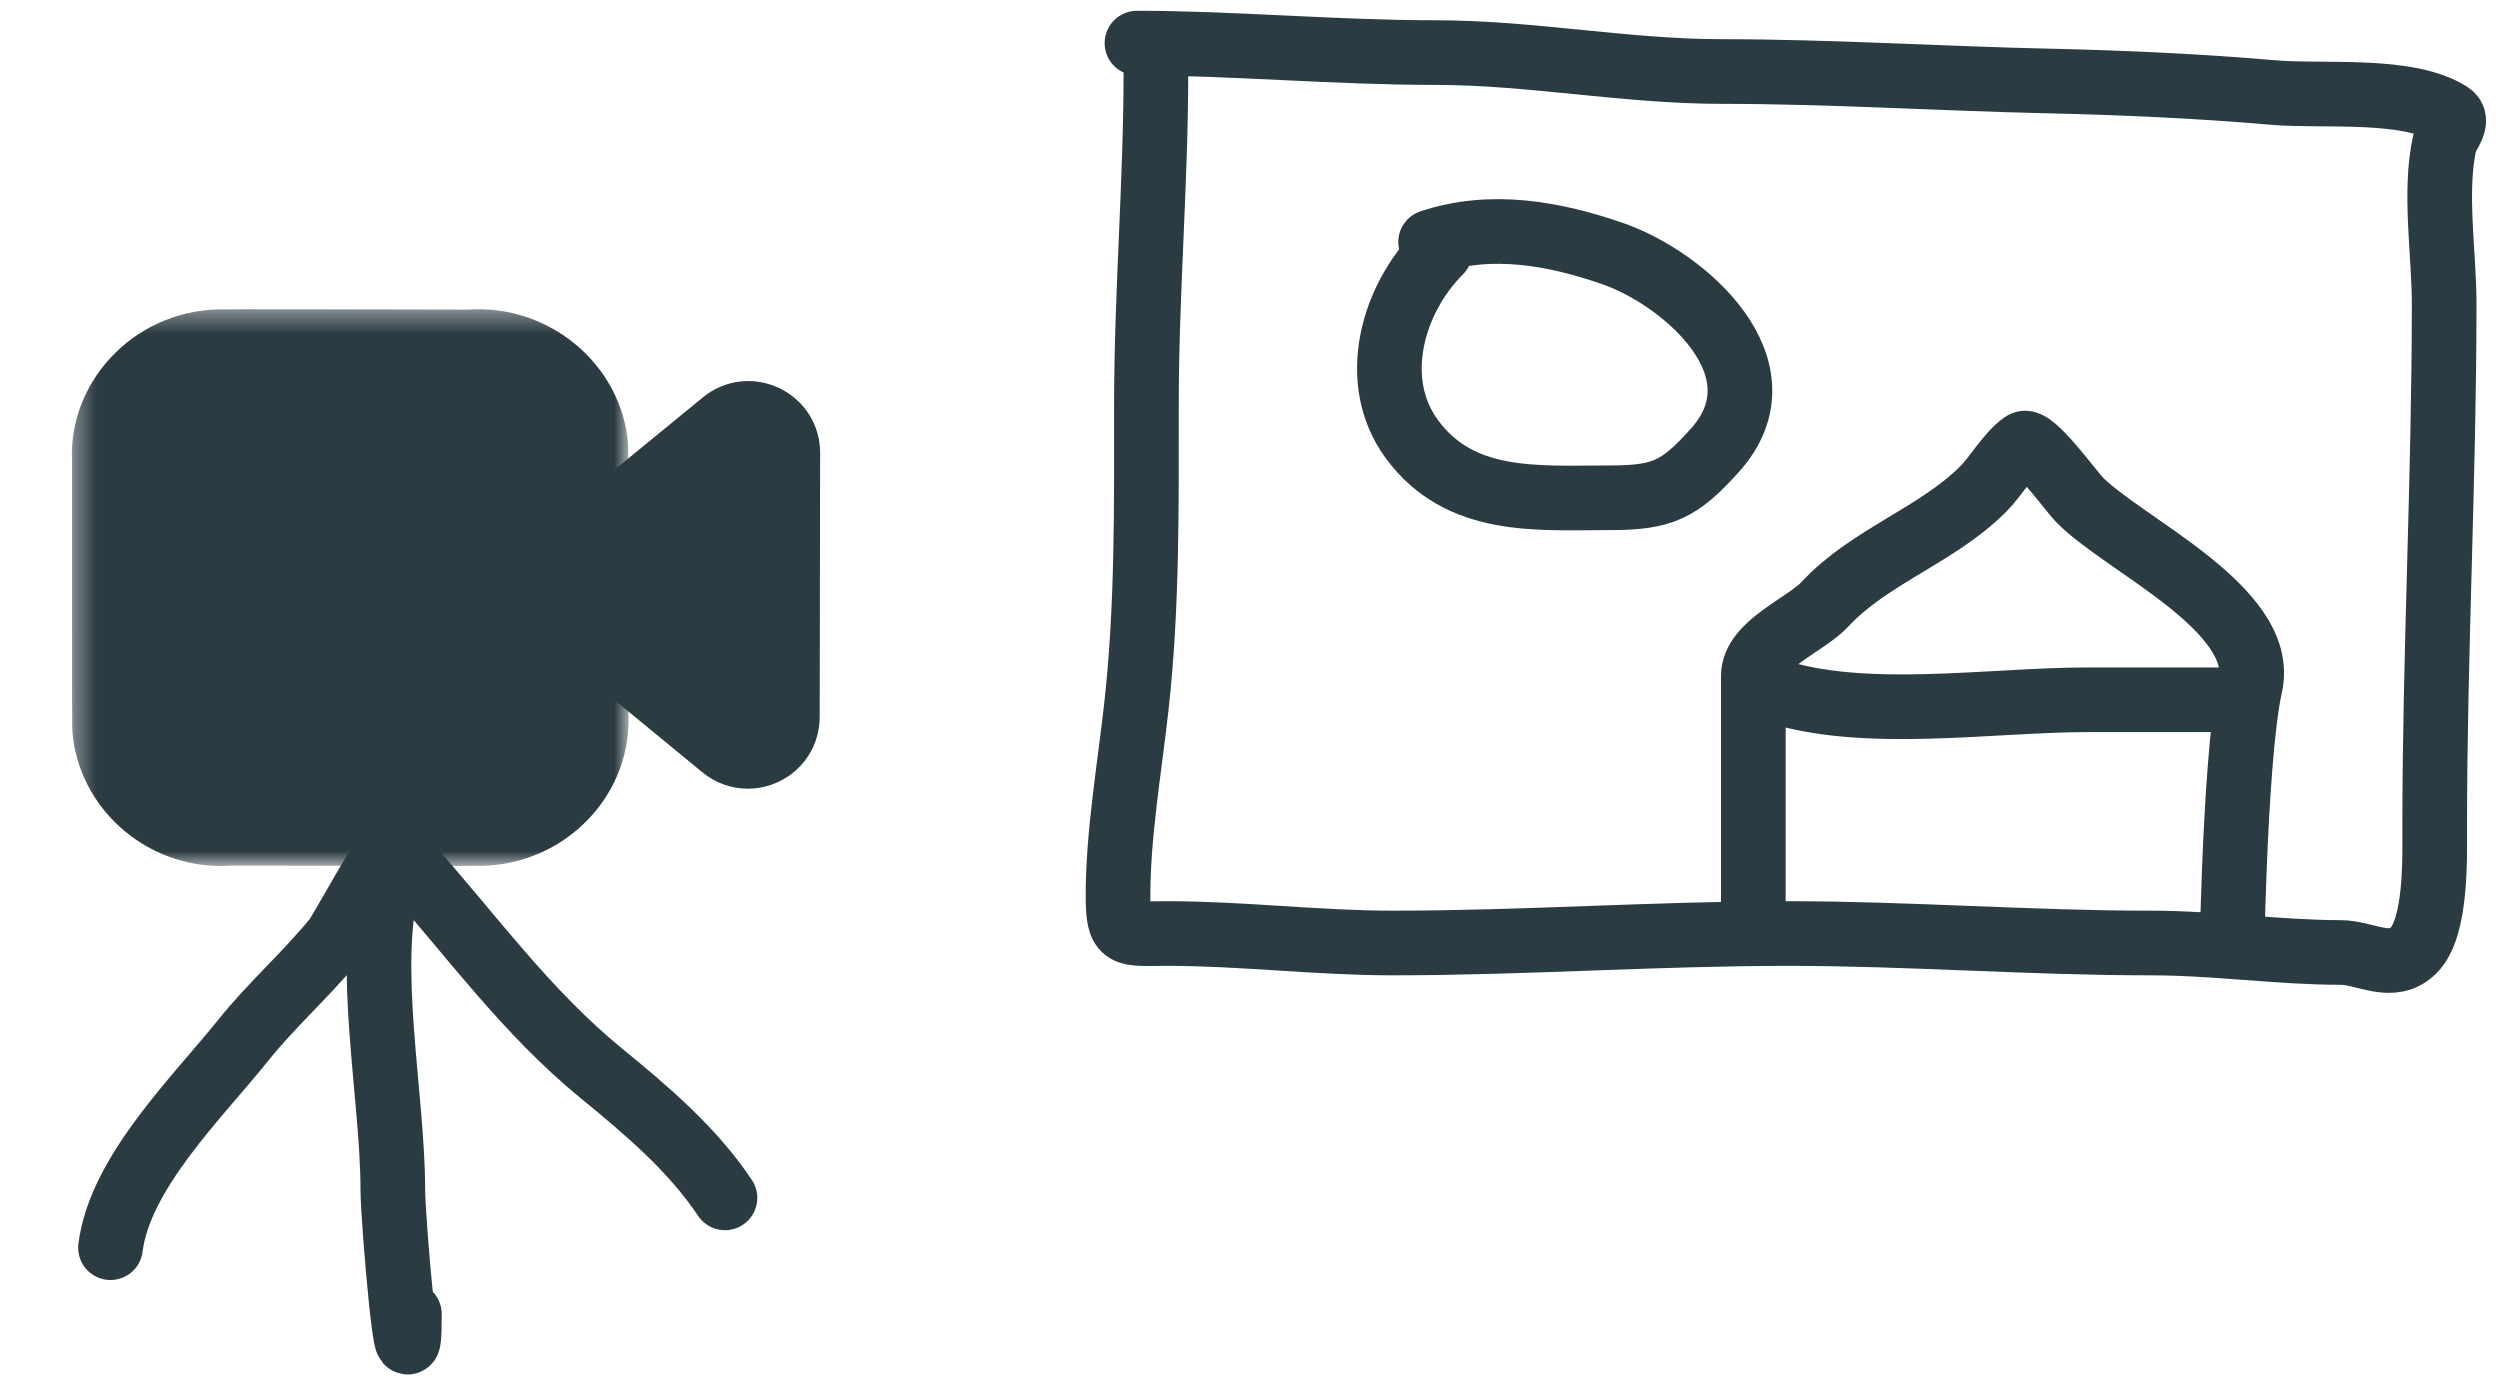
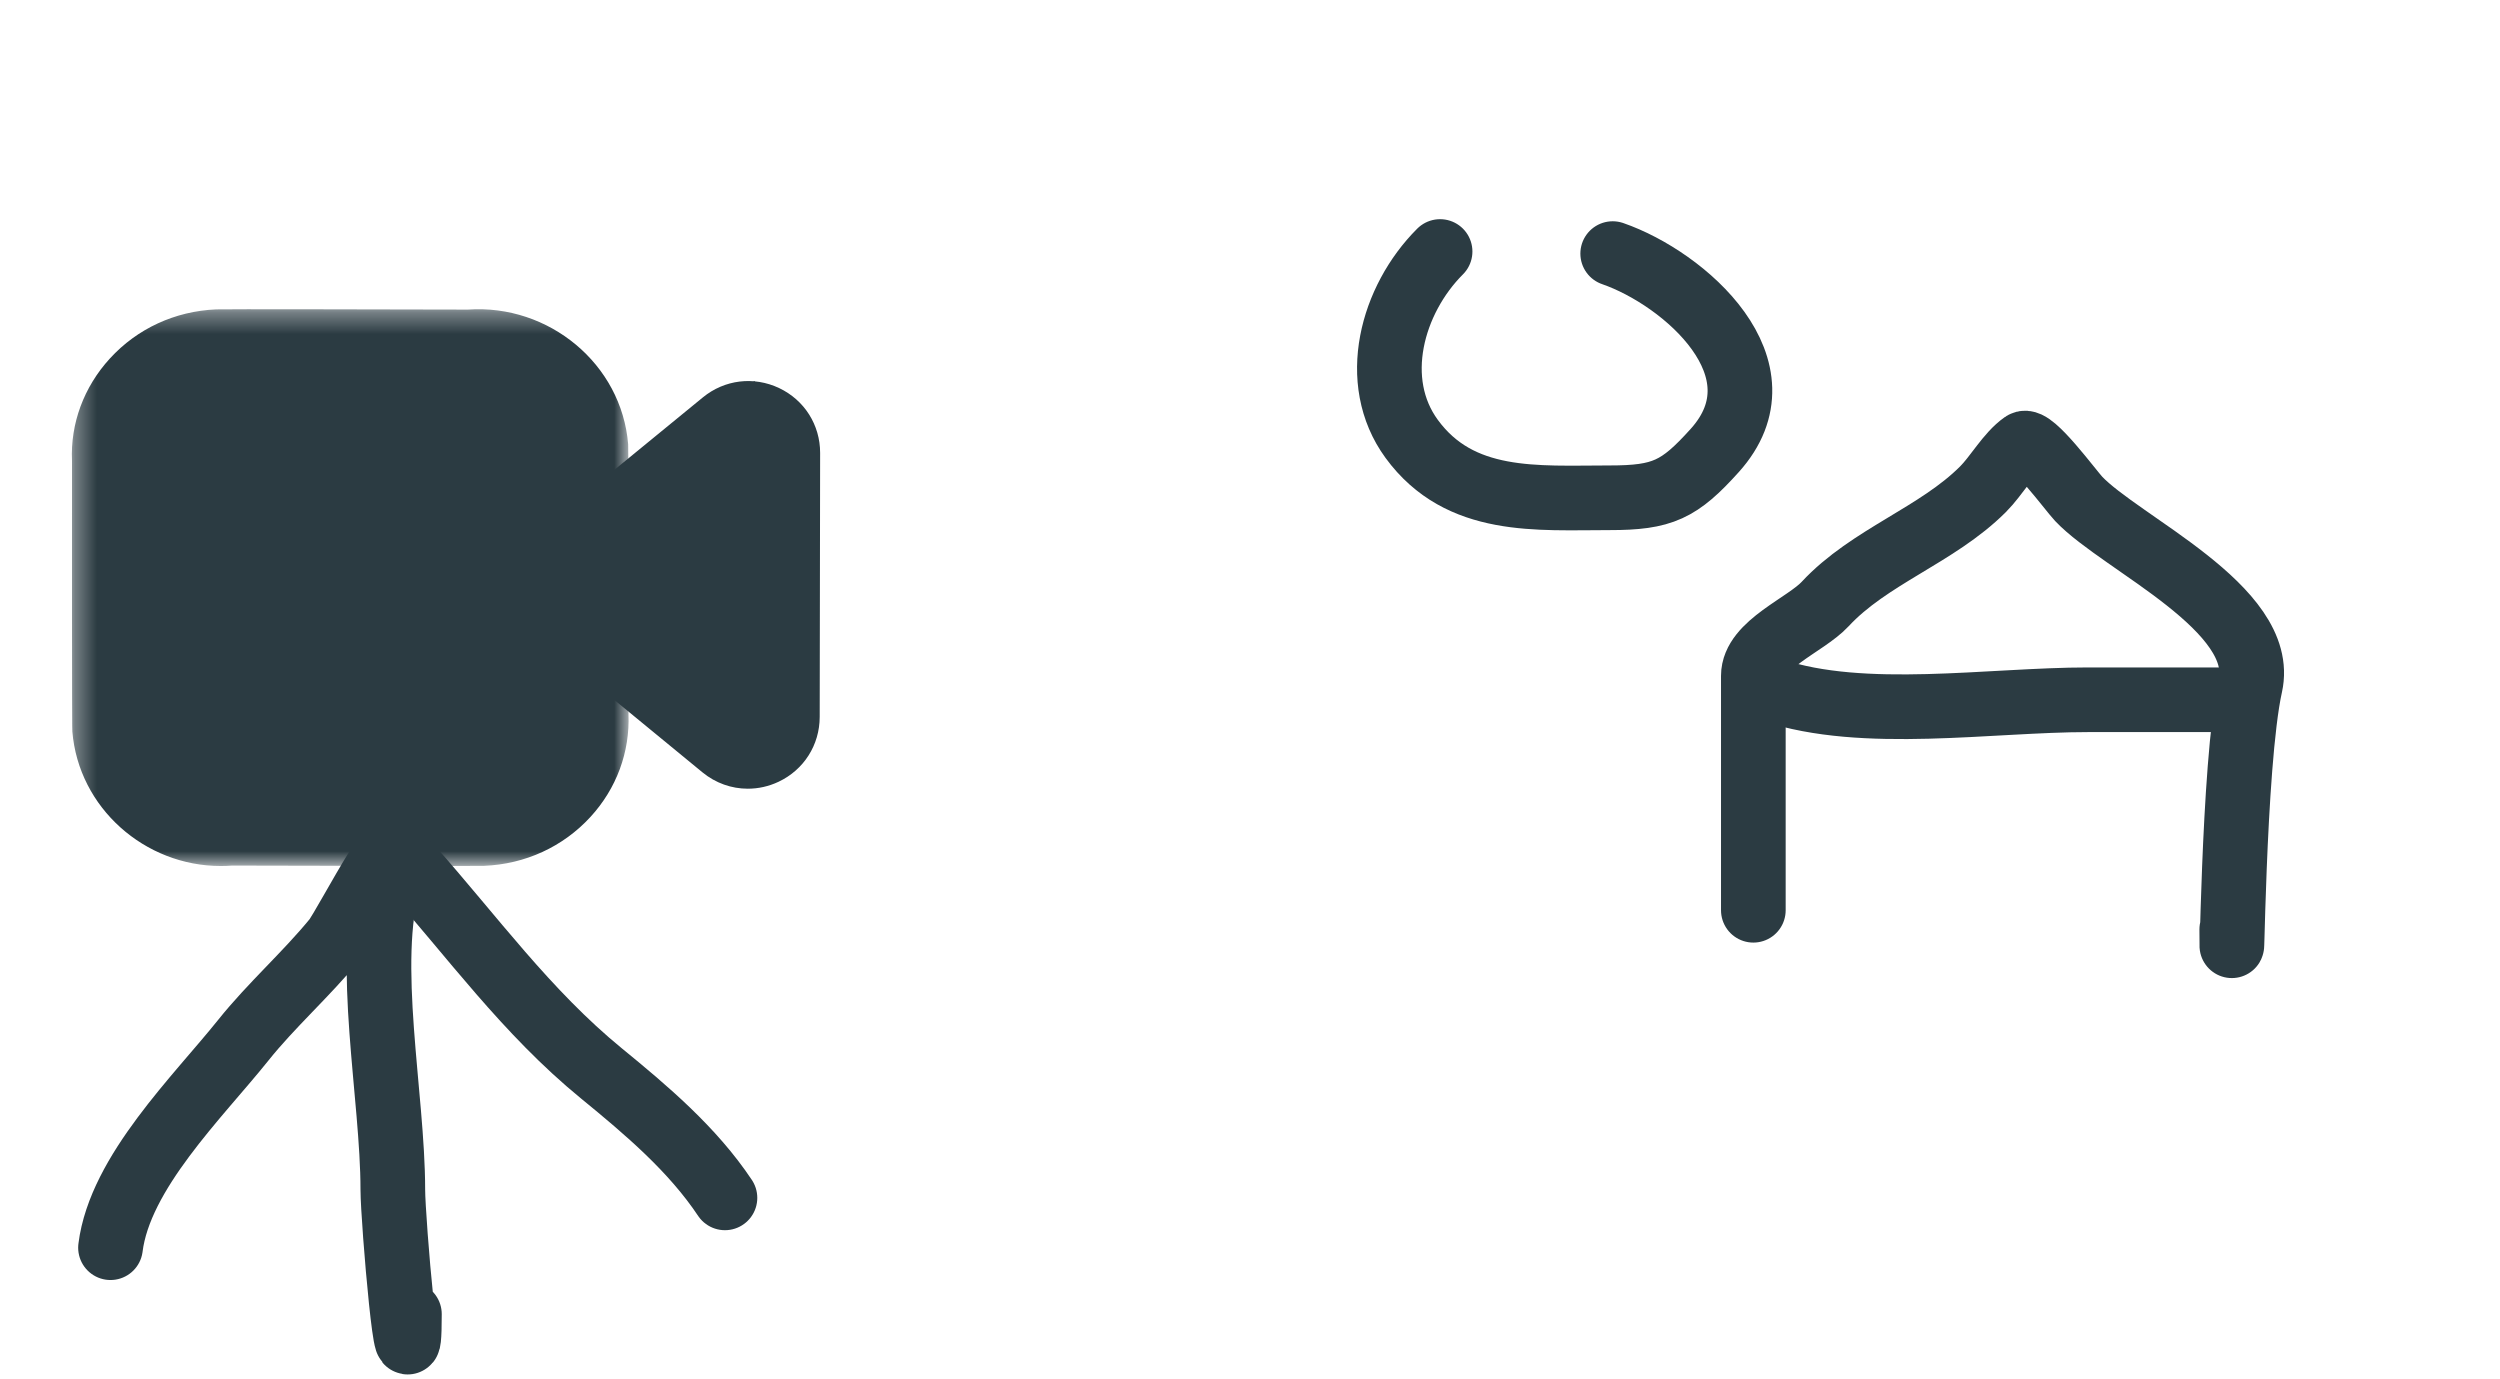
<svg xmlns="http://www.w3.org/2000/svg" width="116" height="64" viewBox="0 0 116 64" fill="none">
  <mask id="mask0_502_4620" style="mask-type:luminance" maskUnits="userSpaceOnUse" x="3" y="14" width="27" height="27">
    <path fill-rule="evenodd" clip-rule="evenodd" d="M3.334 14.348H29.168V40.183H3.334V14.348Z" fill="white" />
  </mask>
  <g mask="url(#mask0_502_4620)">
    <path fill-rule="evenodd" clip-rule="evenodd" d="M10.244 40.183C6.721 40.185 3.647 37.485 3.357 33.943C3.352 33.875 3.336 33.667 3.341 21.385C3.261 19.667 3.884 17.96 5.101 16.632C6.371 15.245 8.122 14.437 10.034 14.355C10.266 14.338 18.279 14.358 21.711 14.365C25.461 14.102 28.846 16.885 29.147 20.62C29.161 20.802 29.166 25.01 29.162 33.135C29.232 34.895 28.606 36.59 27.396 37.907C26.124 39.292 24.371 40.097 22.461 40.175C22.227 40.192 14.211 40.17 10.774 40.163C10.597 40.177 10.421 40.183 10.244 40.183" fill="#2B3B42" />
  </g>
  <path fill-rule="evenodd" clip-rule="evenodd" d="M34.697 36.596C33.946 36.596 33.204 36.338 32.593 35.836L27.124 31.343C26.591 30.904 26.514 30.116 26.953 29.583C27.389 29.051 28.177 28.971 28.711 29.411L34.178 33.904C34.546 34.204 34.916 34.081 35.059 34.011C35.203 33.944 35.534 33.736 35.534 33.263L35.554 21.014C35.556 20.541 35.222 20.333 35.079 20.264C34.938 20.198 34.562 20.073 34.197 20.373L28.709 24.864C28.172 25.303 27.387 25.224 26.951 24.688C26.512 24.154 26.593 23.368 27.126 22.931L32.614 18.438C33.621 17.613 34.976 17.451 36.151 18.006C37.326 18.564 38.056 19.718 38.054 21.018L38.034 33.266C38.032 34.566 37.301 35.719 36.127 36.273C35.667 36.491 35.181 36.596 34.697 36.596" fill="#2B3B42" />
  <path d="M28.333 30.18V23.514L35 17.68L36.667 20.18V30.18V34.347H34.167L28.333 30.18Z" fill="#2B3B42" />
  <path d="M5.127 57.893C5.564 54.401 9.189 50.889 11.292 48.261C12.595 46.632 14.203 45.216 15.53 43.595C16.057 42.95 19.325 36.485 18.055 40.769C16.904 44.655 18.227 50.859 18.227 55.196C18.227 56.602 18.997 65.574 18.997 60.975" stroke="#2B3B42" stroke-width="3" stroke-linecap="round" />
  <path d="M18.997 40.17C21.91 43.447 24.427 46.959 27.901 49.802C29.992 51.512 32.133 53.323 33.638 55.581" stroke="#2B3B42" stroke-width="3" stroke-linecap="round" />
-   <path d="M53.634 3.319C53.634 8.474 53.194 13.608 53.194 18.8C53.194 23.456 53.243 28.153 52.73 32.767C52.414 35.615 51.876 38.703 51.876 41.557C51.876 43.53 52.171 43.316 54.171 43.316C57.667 43.316 61.112 43.755 64.622 43.755C70.763 43.755 76.825 43.316 82.984 43.316C88.576 43.316 94.166 43.755 99.784 43.755C102.754 43.755 105.757 44.195 108.599 44.195C109.763 44.195 110.99 45.1 111.993 44.097C113.066 43.025 112.97 39.755 112.97 38.383C112.97 30.328 113.409 22.199 113.409 14.087C113.409 11.766 112.928 8.89 113.434 6.615C113.512 6.262 114.157 5.604 113.678 5.296C111.732 4.045 107.765 4.495 105.498 4.295C102.101 3.997 98.446 3.834 95.047 3.758C90.01 3.646 84.895 3.319 79.908 3.319C75.406 3.319 71.056 2.44 66.6 2.44C61.956 2.44 57.188 2 52.755 2" stroke="#2B3B42" stroke-width="3" stroke-linecap="round" />
-   <path d="M66.82 11.67C64.582 13.907 63.543 17.683 65.501 20.363C67.742 23.429 71.317 23.097 74.682 23.097C77.151 23.097 77.922 22.726 79.566 20.9C82.974 17.113 78.158 12.92 74.829 11.767C72.122 10.83 69.194 10.292 66.38 11.23" stroke="#2B3B42" stroke-width="3" stroke-linecap="round" />
+   <path d="M66.82 11.67C64.582 13.907 63.543 17.683 65.501 20.363C67.742 23.429 71.317 23.097 74.682 23.097C77.151 23.097 77.922 22.726 79.566 20.9C82.974 17.113 78.158 12.92 74.829 11.767" stroke="#2B3B42" stroke-width="3" stroke-linecap="round" />
  <path d="M81.355 42.236C81.355 39.498 81.355 36.761 81.355 34.023C81.355 33.135 81.355 32.247 81.355 31.359C81.355 29.908 83.778 29.006 84.685 28.03C86.736 25.82 89.877 24.835 92.01 22.702C92.639 22.074 93.175 21.078 93.885 20.581C94.288 20.299 96.068 22.742 96.45 23.146C98.402 25.213 105.208 28.239 104.416 31.803C103.595 35.498 103.553 46.909 103.553 43.124" stroke="#2B3B42" stroke-width="3" stroke-linecap="round" />
  <path d="M82.243 32.025C86.48 33.438 92.328 32.469 96.894 32.469C98.966 32.469 101.037 32.469 103.109 32.469" stroke="#2B3B42" stroke-width="3" stroke-linecap="round" />
</svg>